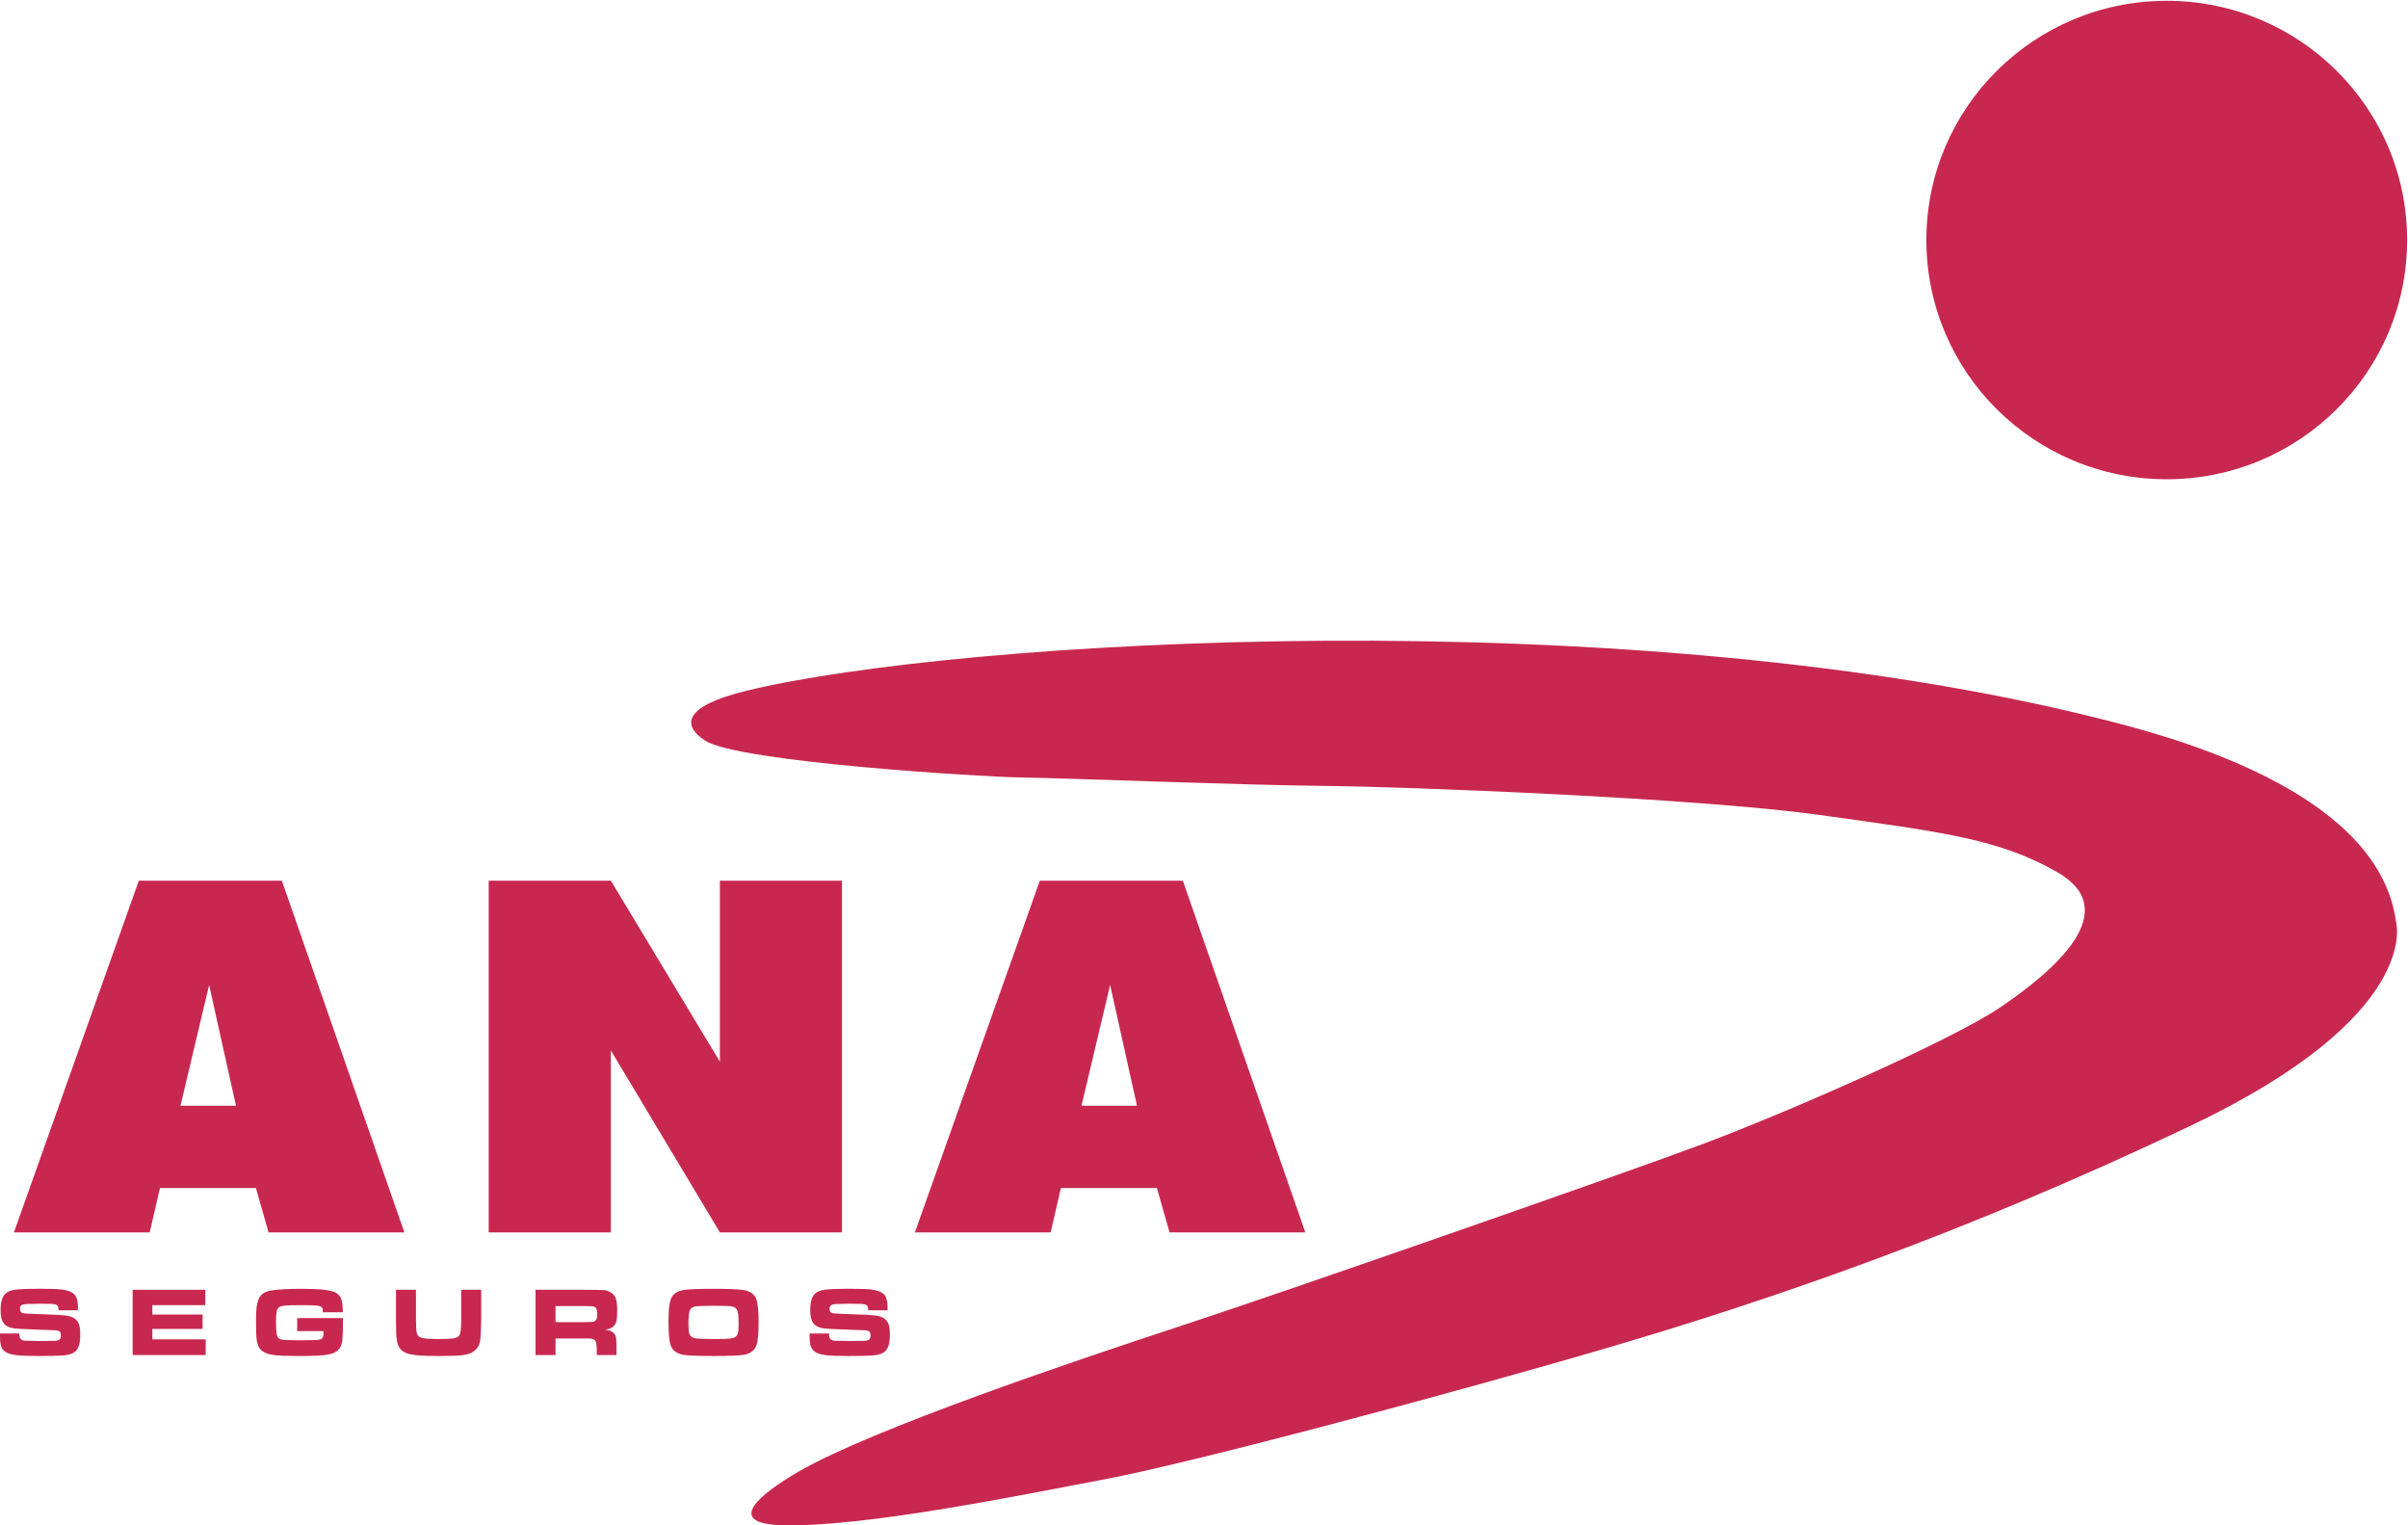
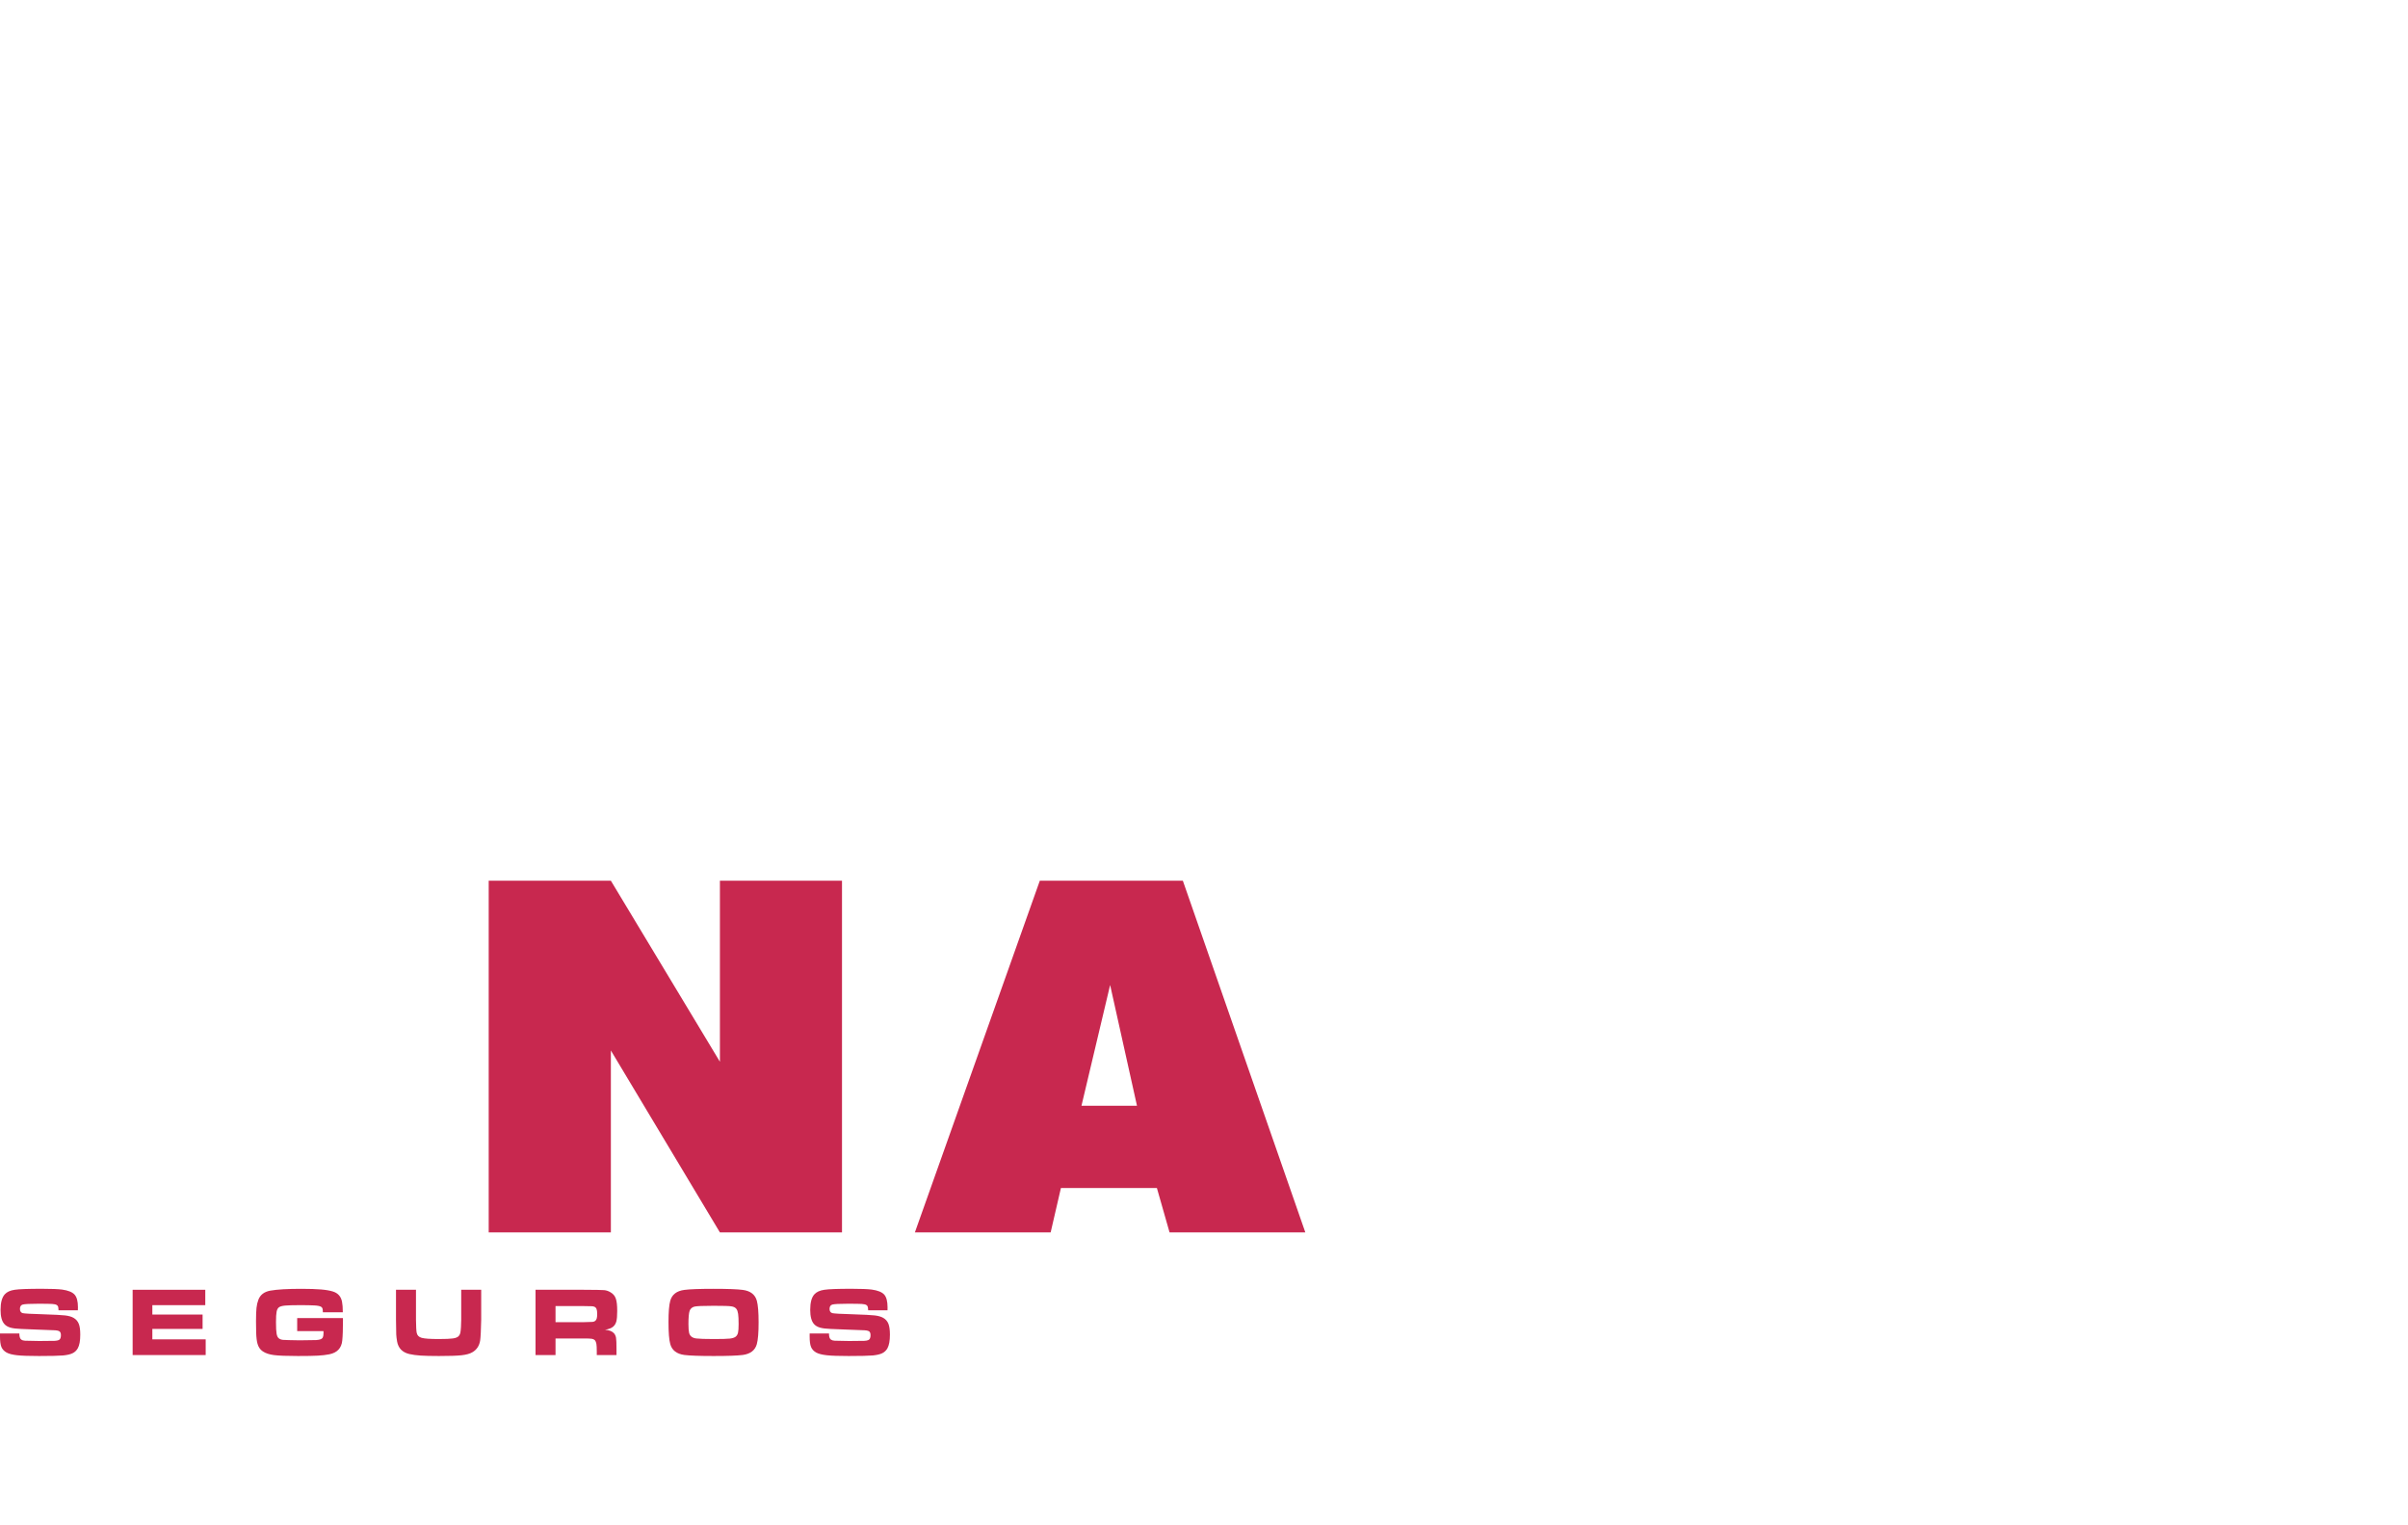
<svg xmlns="http://www.w3.org/2000/svg" width="60px" height="38px" viewBox="0 0 60 38" version="1.1">
  <title>logo-ana-seguros</title>
  <desc>Created with Sketch.</desc>
  <defs />
  <g id="Home-v5" stroke="none" stroke-width="1" fill="none" fill-rule="evenodd">
    <g id="Autos-p2" transform="translate(-339, -751)" fill="#C8284F">
      <g id="Group-2" transform="translate(339, 745)">
        <g id="logo-ana-seguros" transform="translate(0, 6)">
-           <path d="M59.978,5.98 C59.978,9.272 57.296,11.94 53.988,11.94 C50.68,11.94 47.999,9.272 47.999,5.98 C47.999,2.688 50.68,0.02 53.988,0.02 C57.296,0.02 59.978,2.688 59.978,5.98" id="Fill-1" />
-           <path d="M18.609,17.206 C23.766,15.953 40.634,14.885 52.633,17.983 C54.576,18.484 59.303,19.855 59.704,22.983 C59.704,22.983 60.357,25.294 54.601,28.037 C48.86,30.773 44.052,32.398 40.177,33.541 C36.475,34.634 29.703,36.449 27.46,36.866 C25.564,37.219 21.572,38.052 19.496,37.997 C18.031,37.959 18.922,37.226 19.918,36.651 C21.73,35.604 26.814,33.887 29.476,33.014 C32.137,32.142 40.569,29.196 42.388,28.516 C44.559,27.705 48.622,25.916 49.819,25.11 C51.246,24.149 52.909,22.673 51.264,21.73 C49.821,20.903 48.429,20.731 45.322,20.301 C42.252,19.876 35,19.597 32.983,19.579 C30.987,19.561 26.606,19.385 25.393,19.368 C24.546,19.357 18.407,18.99 17.572,18.452 C16.986,18.074 17.016,17.593 18.609,17.206" id="Fill-3" />
-           <path d="M4.497,27.547 L5.211,24.539 L5.88,27.547 L4.497,27.547 Z M7.023,21.941 L3.459,21.941 L0.347,30.703 L3.73,30.703 L3.986,29.596 L6.377,29.596 L6.692,30.703 L10.076,30.703 L7.023,21.941 Z" id="Fill-5" />
          <path d="M26.947,27.547 L27.661,24.539 L28.33,27.547 L26.947,27.547 Z M29.473,21.941 L25.909,21.941 L22.796,30.703 L26.179,30.703 L26.435,29.596 L28.826,29.596 L29.142,30.703 L32.525,30.703 L29.473,21.941 Z" id="Fill-6" />
          <polyline id="Fill-7" points="12.177 30.703 12.177 21.941 15.221 21.941 17.938 26.451 17.938 21.941 20.98 21.941 20.98 30.703 17.938 30.703 15.221 26.17 15.221 30.703 12.177 30.703" />
          <path d="M0,33.22 L0.482,33.22 C0.482,33.3 0.498,33.352 0.532,33.374 C0.555,33.39 0.586,33.399 0.624,33.401 C0.662,33.404 0.782,33.406 0.983,33.408 C1.194,33.407 1.32,33.406 1.362,33.404 C1.405,33.402 1.438,33.396 1.463,33.385 C1.5,33.37 1.518,33.329 1.518,33.263 C1.518,33.214 1.505,33.182 1.479,33.166 C1.453,33.149 1.4,33.14 1.32,33.139 C1.259,33.139 1.129,33.134 0.93,33.124 C0.727,33.115 0.594,33.109 0.533,33.108 C0.413,33.104 0.321,33.093 0.257,33.074 C0.193,33.055 0.142,33.025 0.107,32.983 C0.045,32.913 0.014,32.796 0.014,32.633 C0.014,32.449 0.05,32.32 0.12,32.244 C0.173,32.185 0.255,32.148 0.366,32.132 C0.477,32.115 0.703,32.107 1.043,32.107 C1.283,32.107 1.452,32.114 1.549,32.127 C1.699,32.148 1.802,32.19 1.858,32.252 C1.914,32.314 1.942,32.419 1.942,32.567 C1.942,32.581 1.941,32.606 1.94,32.643 L1.458,32.643 C1.456,32.598 1.453,32.567 1.447,32.55 C1.441,32.534 1.429,32.52 1.411,32.51 C1.39,32.497 1.352,32.489 1.298,32.485 C1.243,32.482 1.128,32.48 0.953,32.48 C0.741,32.48 0.613,32.487 0.566,32.5 C0.52,32.513 0.497,32.549 0.497,32.609 C0.497,32.666 0.52,32.701 0.566,32.714 C0.605,32.724 0.78,32.734 1.094,32.743 C1.358,32.751 1.535,32.761 1.624,32.771 C1.713,32.782 1.784,32.802 1.836,32.833 C1.896,32.868 1.938,32.917 1.963,32.98 C1.988,33.042 2,33.132 2,33.248 C2,33.402 1.98,33.516 1.938,33.59 C1.907,33.645 1.864,33.686 1.808,33.713 C1.753,33.74 1.675,33.758 1.574,33.768 C1.466,33.777 1.266,33.782 0.972,33.782 C0.726,33.782 0.545,33.776 0.427,33.763 C0.31,33.75 0.222,33.728 0.163,33.695 C0.101,33.66 0.059,33.614 0.035,33.557 C0.012,33.5 0,33.413 0,33.296 L0,33.22" id="Fill-9" />
          <polyline id="Fill-11" points="3.305 32.132 5.115 32.132 5.115 32.515 3.796 32.515 3.796 32.749 5.048 32.749 5.048 33.107 3.796 33.107 3.796 33.367 5.125 33.367 5.125 33.758 3.305 33.758 3.305 32.132" />
          <path d="M7.405,32.836 L8.544,32.836 C8.545,32.862 8.546,32.877 8.546,32.88 C8.546,33.11 8.54,33.283 8.528,33.398 C8.509,33.586 8.402,33.699 8.207,33.739 C8.124,33.756 8.028,33.767 7.919,33.773 C7.811,33.779 7.646,33.782 7.424,33.782 C7.144,33.782 6.945,33.774 6.828,33.759 C6.712,33.744 6.62,33.714 6.552,33.669 C6.505,33.638 6.47,33.598 6.445,33.55 C6.42,33.501 6.403,33.437 6.394,33.358 C6.384,33.284 6.379,33.138 6.379,32.92 C6.379,32.771 6.383,32.659 6.391,32.584 C6.399,32.508 6.415,32.441 6.438,32.381 C6.485,32.256 6.585,32.18 6.738,32.153 C6.906,32.123 7.164,32.108 7.511,32.108 C7.717,32.108 7.879,32.114 7.999,32.124 C8.119,32.134 8.217,32.151 8.295,32.175 C8.42,32.214 8.496,32.298 8.522,32.428 C8.535,32.492 8.542,32.581 8.542,32.693 L8.045,32.693 C8.044,32.647 8.041,32.616 8.036,32.6 C8.031,32.584 8.021,32.57 8.006,32.559 C7.978,32.539 7.92,32.526 7.831,32.522 C7.748,32.517 7.626,32.515 7.468,32.515 C7.295,32.515 7.172,32.519 7.098,32.526 C7.024,32.534 6.974,32.549 6.947,32.571 C6.92,32.593 6.901,32.629 6.892,32.68 C6.882,32.73 6.877,32.816 6.877,32.939 C6.877,33.076 6.882,33.172 6.892,33.226 C6.901,33.281 6.92,33.319 6.947,33.341 C6.974,33.363 7.009,33.376 7.053,33.38 C7.096,33.384 7.234,33.388 7.465,33.391 C7.692,33.39 7.83,33.387 7.878,33.385 C7.927,33.382 7.966,33.374 7.995,33.363 C8.019,33.352 8.036,33.336 8.046,33.312 C8.056,33.289 8.061,33.253 8.061,33.207 C8.061,33.199 8.061,33.184 8.06,33.161 L7.405,33.161 L7.405,32.836" id="Fill-12" />
          <path d="M9.867,32.132 L10.365,32.132 L10.365,32.879 C10.367,33.051 10.373,33.159 10.383,33.204 C10.395,33.268 10.437,33.31 10.506,33.329 C10.576,33.349 10.717,33.359 10.93,33.359 C11.102,33.359 11.221,33.354 11.288,33.344 C11.355,33.334 11.402,33.315 11.43,33.285 C11.448,33.265 11.461,33.24 11.469,33.21 C11.476,33.181 11.482,33.13 11.486,33.059 C11.49,32.986 11.492,32.926 11.492,32.879 L11.492,32.132 L11.99,32.132 L11.99,32.879 C11.985,33.139 11.976,33.309 11.965,33.389 C11.945,33.525 11.88,33.626 11.769,33.689 C11.706,33.726 11.617,33.75 11.502,33.763 C11.387,33.776 11.198,33.782 10.936,33.782 C10.738,33.782 10.586,33.778 10.479,33.771 C10.373,33.764 10.28,33.751 10.201,33.733 C10.026,33.692 9.924,33.587 9.894,33.419 C9.883,33.354 9.876,33.296 9.873,33.244 C9.87,33.191 9.868,33.07 9.867,32.879 L9.867,32.132" id="Fill-13" />
          <path d="M13.842,32.939 L14.542,32.939 C14.664,32.936 14.737,32.934 14.761,32.932 C14.784,32.93 14.805,32.924 14.821,32.914 C14.843,32.9 14.858,32.88 14.867,32.853 C14.876,32.827 14.88,32.787 14.88,32.733 C14.88,32.679 14.875,32.64 14.865,32.614 C14.855,32.587 14.838,32.568 14.813,32.556 C14.795,32.548 14.774,32.544 14.75,32.542 C14.726,32.54 14.656,32.539 14.541,32.538 L13.842,32.538 L13.842,32.939 Z M13.344,33.758 L13.344,32.132 L14.547,32.132 C14.83,32.133 14.999,32.136 15.055,32.141 C15.111,32.146 15.164,32.165 15.216,32.197 C15.279,32.234 15.321,32.285 15.344,32.351 C15.368,32.416 15.379,32.519 15.379,32.66 C15.379,32.778 15.372,32.865 15.357,32.921 C15.342,32.976 15.315,33.021 15.274,33.054 C15.23,33.09 15.164,33.115 15.075,33.128 C15.18,33.136 15.255,33.166 15.3,33.217 C15.326,33.248 15.343,33.286 15.35,33.33 C15.358,33.374 15.361,33.466 15.361,33.607 L15.361,33.758 L14.87,33.758 L14.87,33.671 C14.87,33.581 14.867,33.516 14.86,33.478 C14.853,33.439 14.841,33.41 14.823,33.389 C14.804,33.37 14.779,33.358 14.747,33.353 C14.714,33.347 14.647,33.345 14.544,33.345 L13.842,33.345 L13.842,33.758 L13.344,33.758 Z" id="Fill-14" />
          <path d="M17.781,32.531 C17.516,32.531 17.358,32.538 17.304,32.551 C17.243,32.567 17.202,32.603 17.183,32.658 C17.164,32.713 17.154,32.823 17.154,32.987 C17.154,33.087 17.16,33.159 17.17,33.203 C17.19,33.286 17.25,33.333 17.351,33.345 C17.425,33.354 17.569,33.359 17.783,33.359 C17.983,33.359 18.117,33.356 18.183,33.348 C18.249,33.341 18.298,33.325 18.33,33.301 C18.359,33.278 18.378,33.246 18.389,33.203 C18.399,33.159 18.404,33.088 18.404,32.99 C18.404,32.873 18.4,32.787 18.392,32.733 C18.384,32.678 18.37,32.637 18.349,32.609 C18.323,32.574 18.279,32.552 18.219,32.544 C18.158,32.535 18.012,32.531 17.781,32.531 Z M17.779,32.108 C18.132,32.108 18.375,32.117 18.507,32.135 C18.698,32.16 18.815,32.25 18.858,32.405 C18.887,32.511 18.902,32.691 18.902,32.945 C18.902,33.199 18.887,33.379 18.858,33.485 C18.815,33.64 18.698,33.73 18.507,33.756 C18.375,33.773 18.134,33.782 17.784,33.782 C17.428,33.782 17.184,33.773 17.052,33.756 C16.861,33.73 16.744,33.64 16.701,33.485 C16.671,33.379 16.657,33.196 16.657,32.935 C16.657,32.687 16.671,32.511 16.701,32.405 C16.744,32.25 16.861,32.16 17.052,32.135 C17.183,32.117 17.426,32.108 17.779,32.108 Z" id="Fill-15" />
          <path d="M20.174,33.22 L20.656,33.22 C20.655,33.3 20.672,33.352 20.705,33.374 C20.729,33.39 20.76,33.399 20.798,33.401 C20.836,33.404 20.955,33.406 21.156,33.408 C21.367,33.407 21.494,33.406 21.536,33.404 C21.578,33.402 21.612,33.396 21.636,33.385 C21.673,33.37 21.691,33.329 21.691,33.263 C21.691,33.214 21.678,33.182 21.653,33.166 C21.627,33.149 21.574,33.14 21.494,33.139 C21.432,33.139 21.302,33.134 21.104,33.124 C20.9,33.115 20.768,33.109 20.706,33.108 C20.587,33.104 20.495,33.093 20.43,33.074 C20.366,33.055 20.316,33.025 20.28,32.983 C20.219,32.913 20.188,32.796 20.188,32.633 C20.188,32.449 20.223,32.32 20.293,32.244 C20.347,32.185 20.429,32.148 20.54,32.132 C20.651,32.115 20.876,32.107 21.216,32.107 C21.456,32.107 21.625,32.114 21.723,32.127 C21.873,32.148 21.976,32.19 22.032,32.252 C22.087,32.314 22.115,32.419 22.115,32.567 C22.115,32.581 22.115,32.606 22.114,32.643 L21.632,32.643 C21.63,32.598 21.626,32.567 21.62,32.55 C21.614,32.534 21.603,32.52 21.585,32.51 C21.563,32.497 21.525,32.489 21.471,32.485 C21.417,32.482 21.302,32.48 21.126,32.48 C20.915,32.48 20.786,32.487 20.74,32.5 C20.694,32.513 20.67,32.549 20.67,32.609 C20.67,32.666 20.694,32.701 20.74,32.714 C20.778,32.724 20.954,32.734 21.268,32.743 C21.532,32.751 21.708,32.761 21.797,32.771 C21.886,32.782 21.957,32.802 22.01,32.833 C22.07,32.868 22.112,32.917 22.137,32.98 C22.161,33.042 22.174,33.132 22.174,33.248 C22.174,33.402 22.153,33.516 22.112,33.59 C22.081,33.645 22.037,33.686 21.982,33.713 C21.926,33.74 21.848,33.758 21.748,33.768 C21.64,33.777 21.439,33.782 21.146,33.782 C20.9,33.782 20.718,33.776 20.601,33.763 C20.484,33.75 20.396,33.728 20.336,33.695 C20.275,33.66 20.232,33.614 20.209,33.557 C20.185,33.5 20.174,33.413 20.174,33.296 L20.174,33.22" id="Fill-16" />
        </g>
      </g>
    </g>
  </g>
</svg>